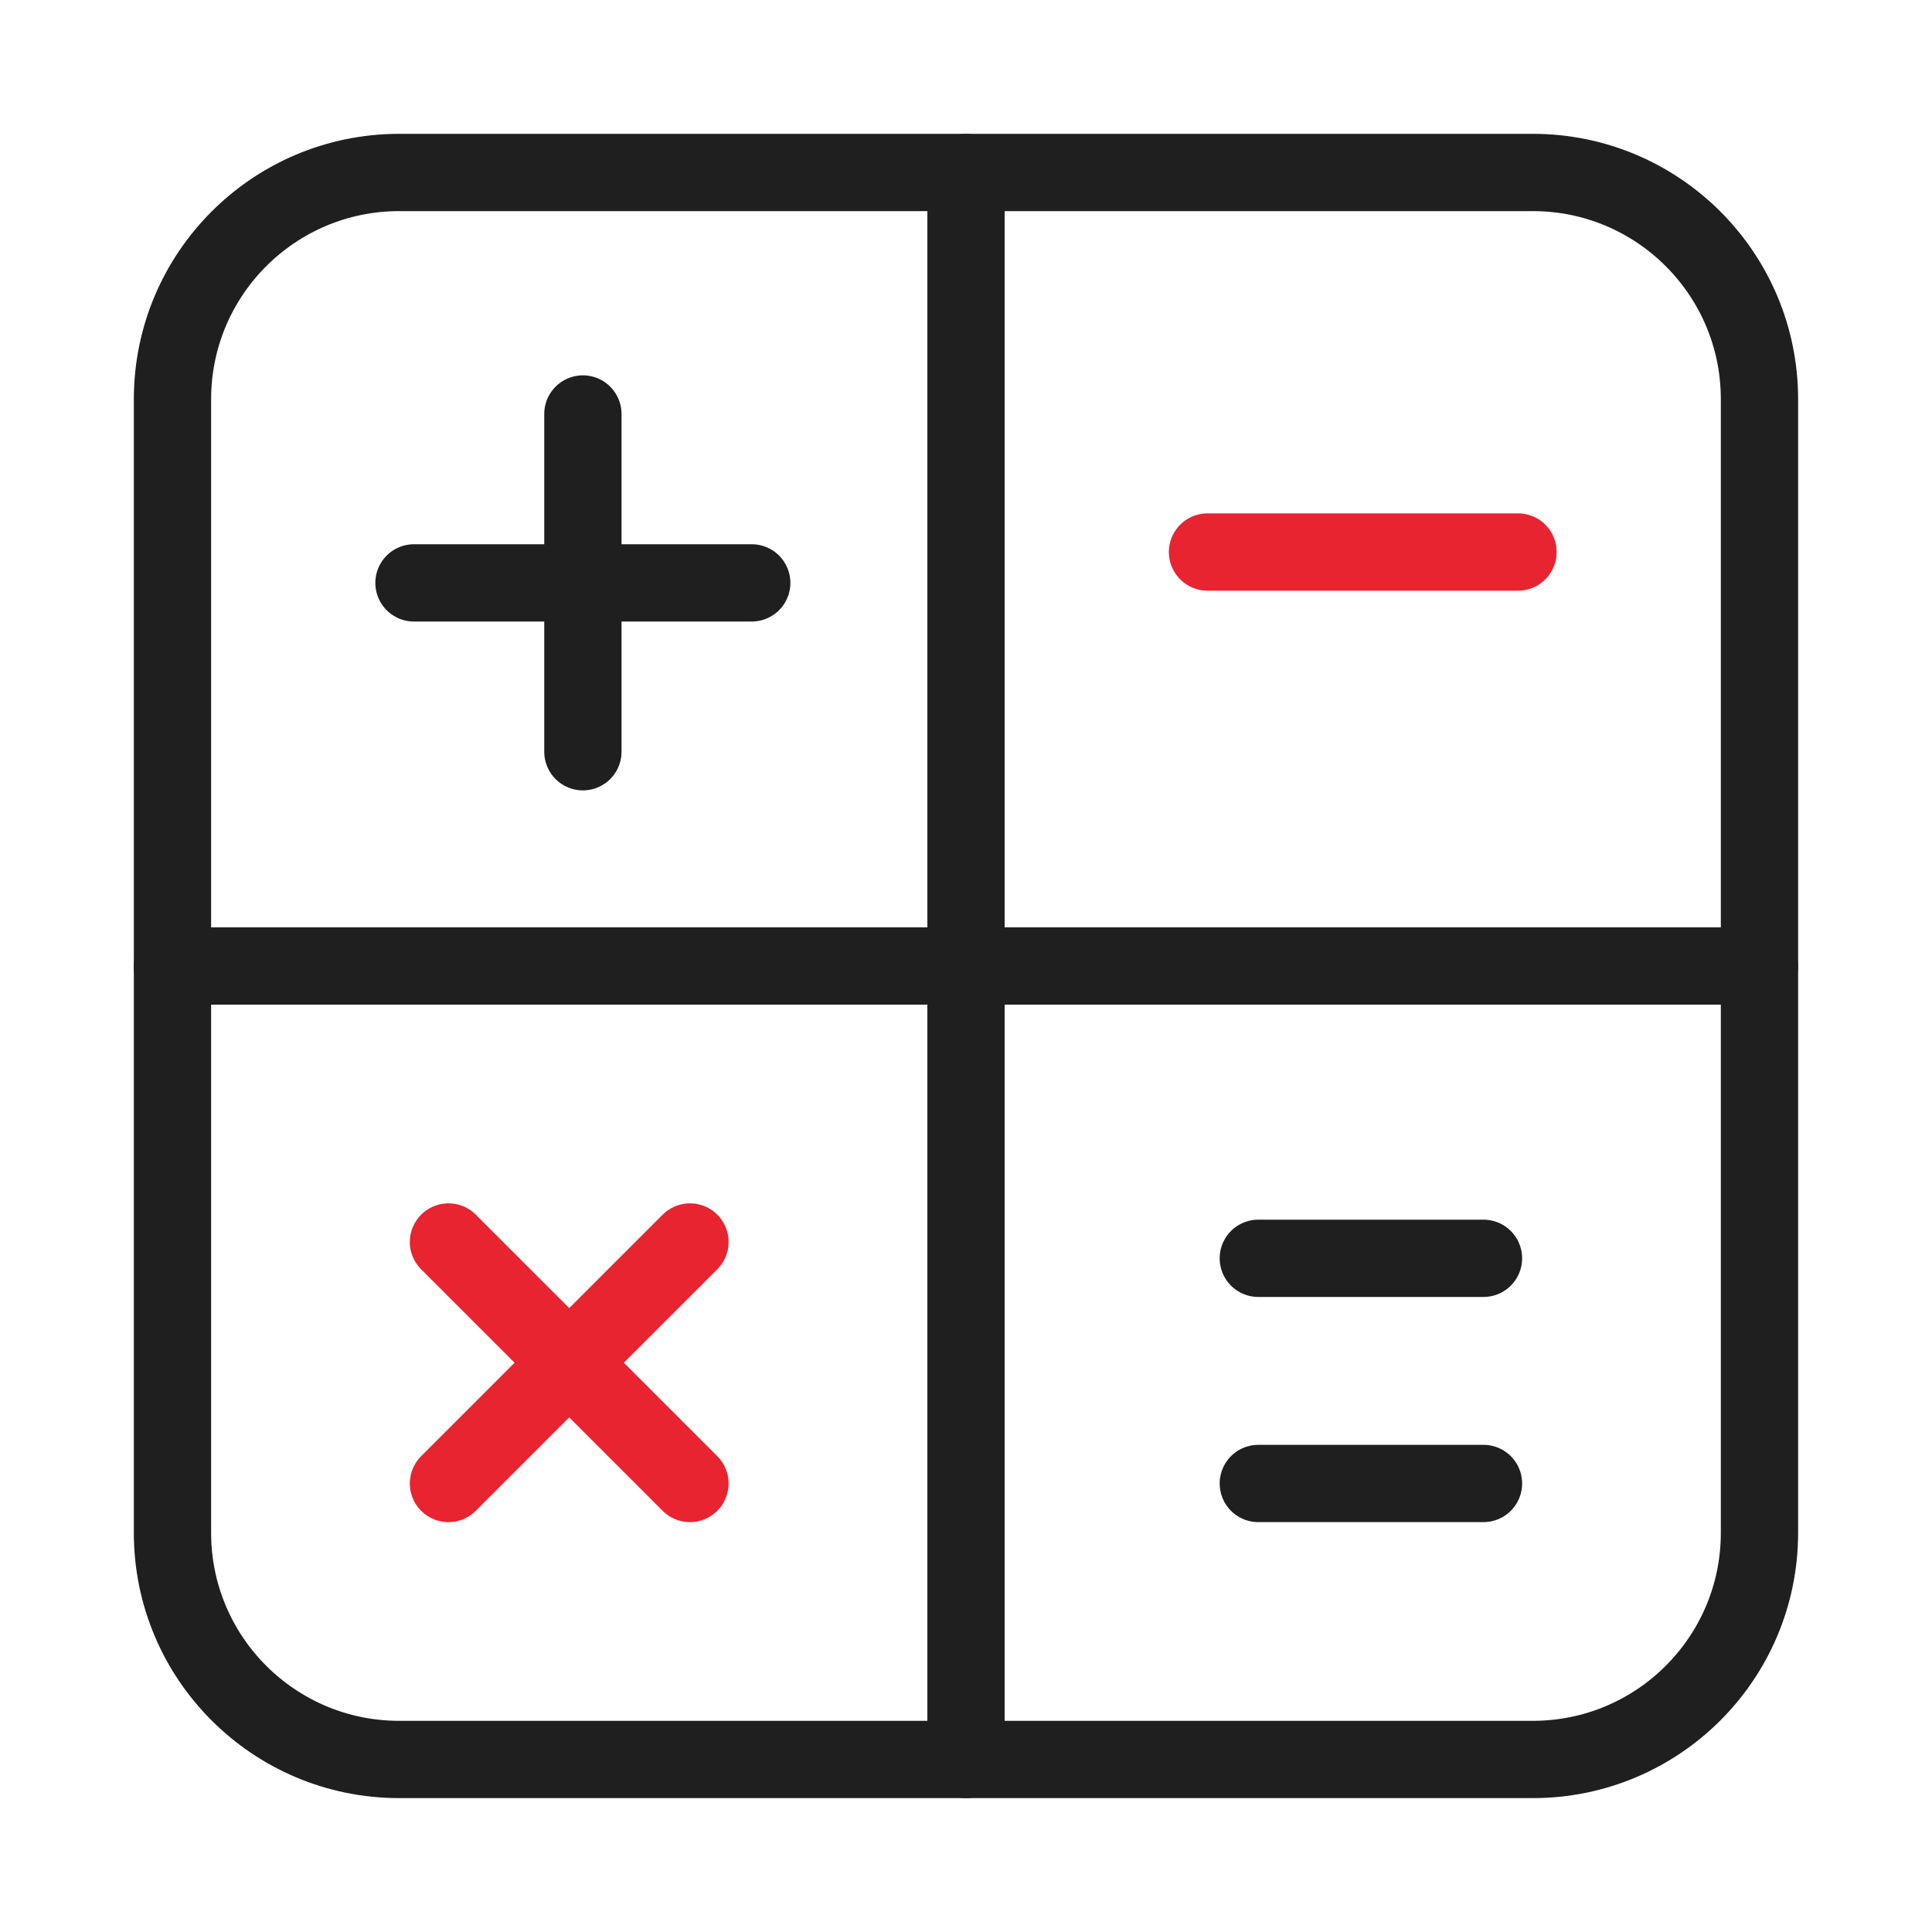
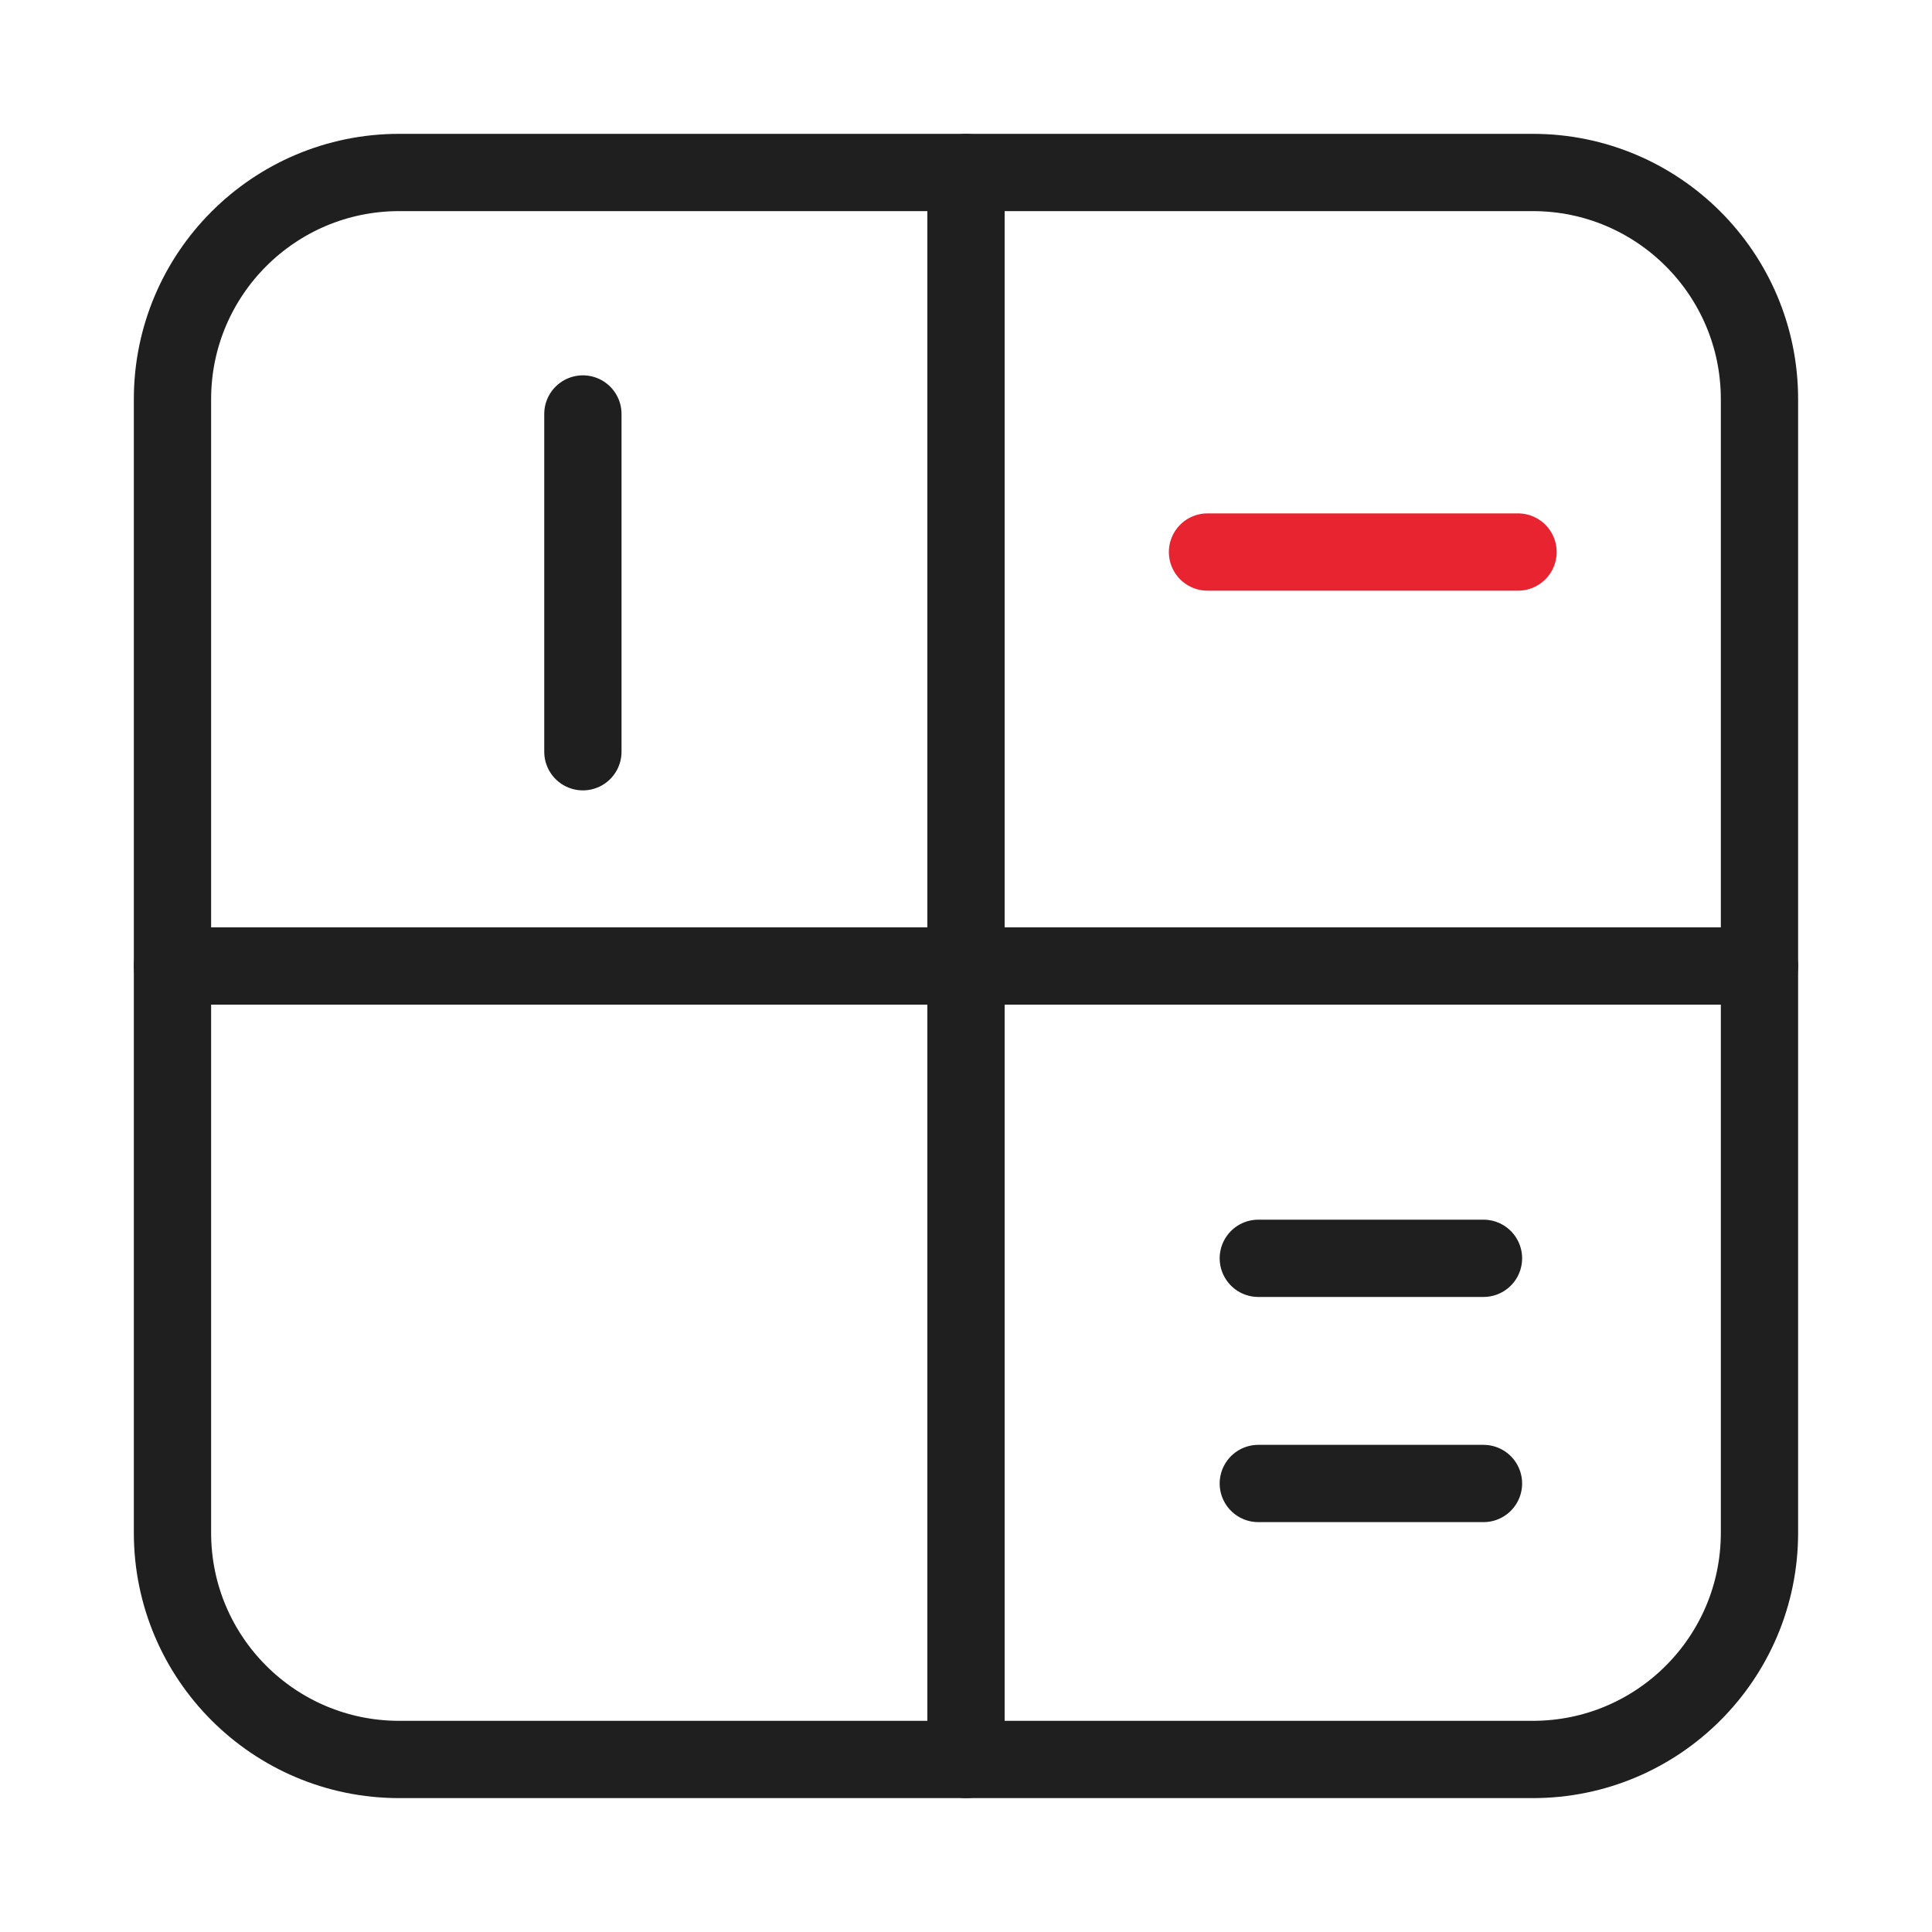
<svg xmlns="http://www.w3.org/2000/svg" width="40" height="40" viewBox="0 0 40 40" fill="none">
-   <path d="M12.068 8.571V15.564M8.571 12.068H15.564M26.052 26.052H30.714M26.052 30.714H30.714" stroke="#1F1F1F" stroke-width="1.6" stroke-miterlimit="10" stroke-linecap="round" stroke-linejoin="round" />
+   <path d="M12.068 8.571V15.564M8.571 12.068M26.052 26.052H30.714M26.052 30.714H30.714" stroke="#1F1F1F" stroke-width="1.6" stroke-miterlimit="10" stroke-linecap="round" stroke-linejoin="round" />
  <path d="M25 11.429H31.429" stroke="#E72430" stroke-width="1.6" stroke-miterlimit="10" stroke-linecap="round" stroke-linejoin="round" />
-   <path d="M14.285 25.714L9.285 30.714M9.285 25.714L14.285 30.714" stroke="#E72430" stroke-width="1.6" stroke-miterlimit="10" stroke-linecap="round" stroke-linejoin="round" />
  <path d="M31.735 3.571H8.265C5.673 3.571 3.571 5.673 3.571 8.265V31.735C3.571 34.327 5.673 36.428 8.265 36.428H31.735C34.327 36.428 36.428 34.327 36.428 31.735V8.265C36.428 5.673 34.327 3.571 31.735 3.571Z" stroke="#1F1F1F" stroke-width="1.6" stroke-miterlimit="10" stroke-linecap="round" stroke-linejoin="round" />
  <path d="M3.571 20H36.428M20 3.571V36.428V3.571Z" stroke="#1F1F1F" stroke-width="1.6" stroke-miterlimit="10" stroke-linecap="round" stroke-linejoin="round" />
</svg>